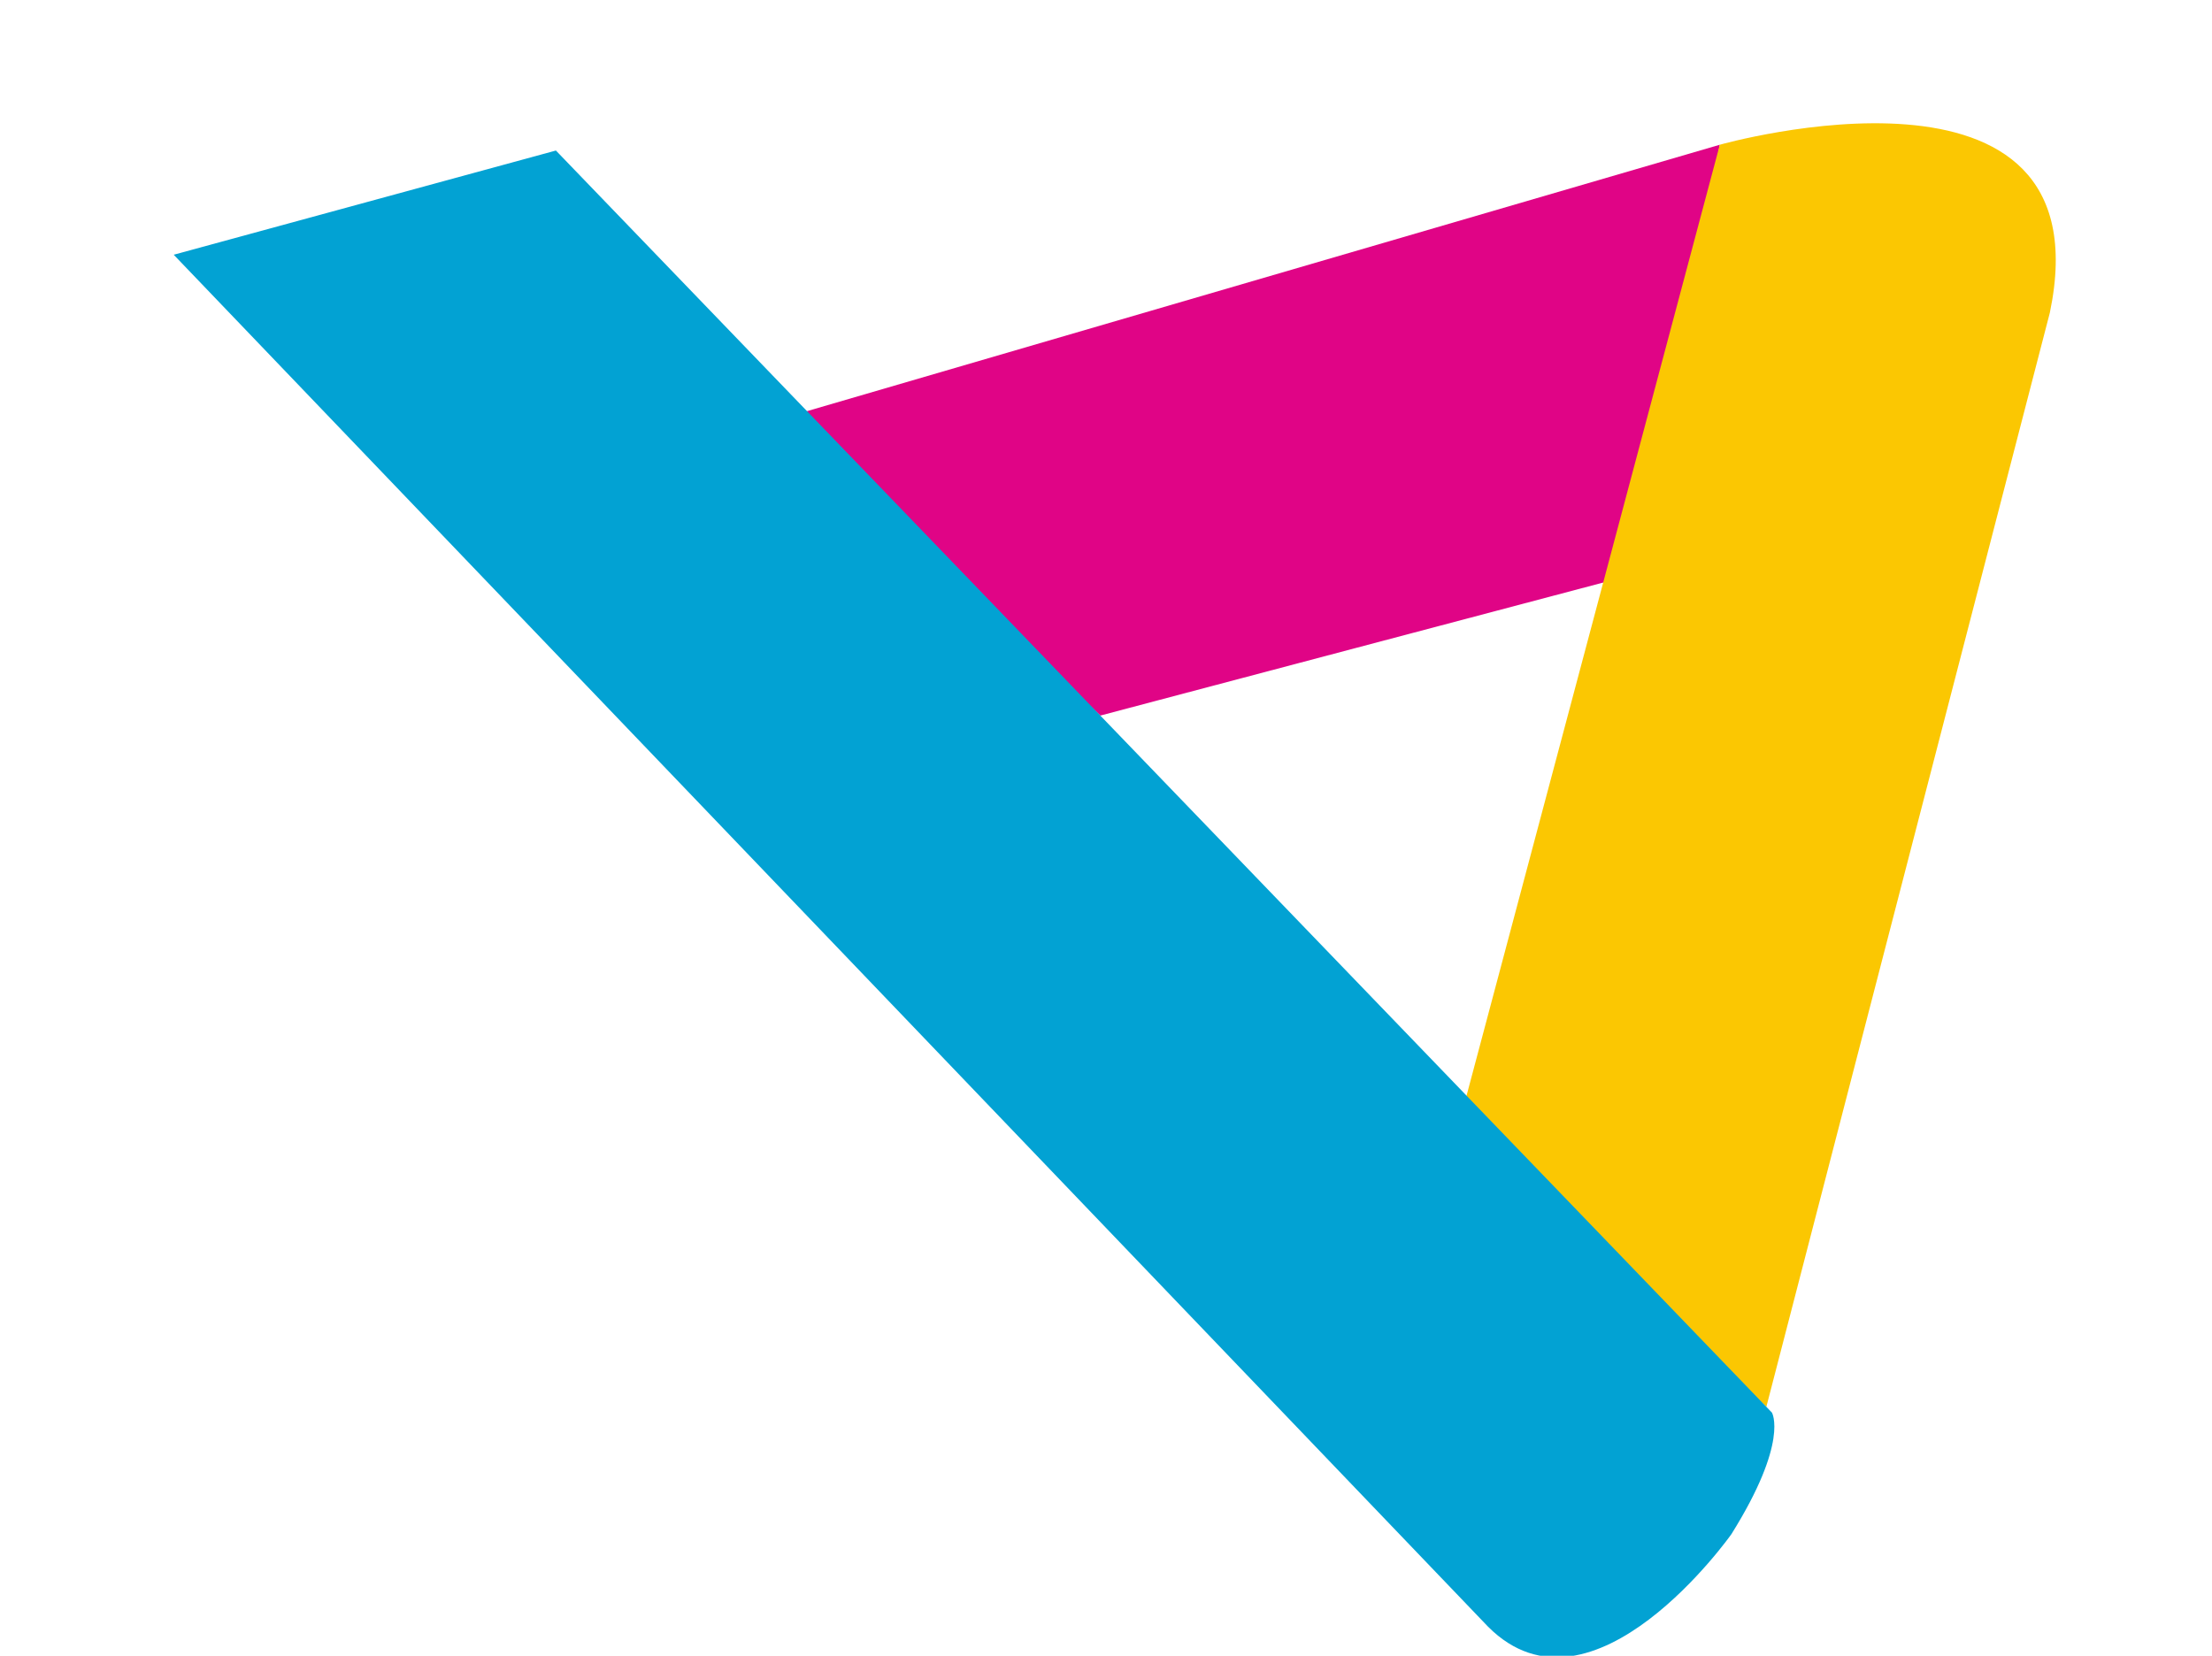
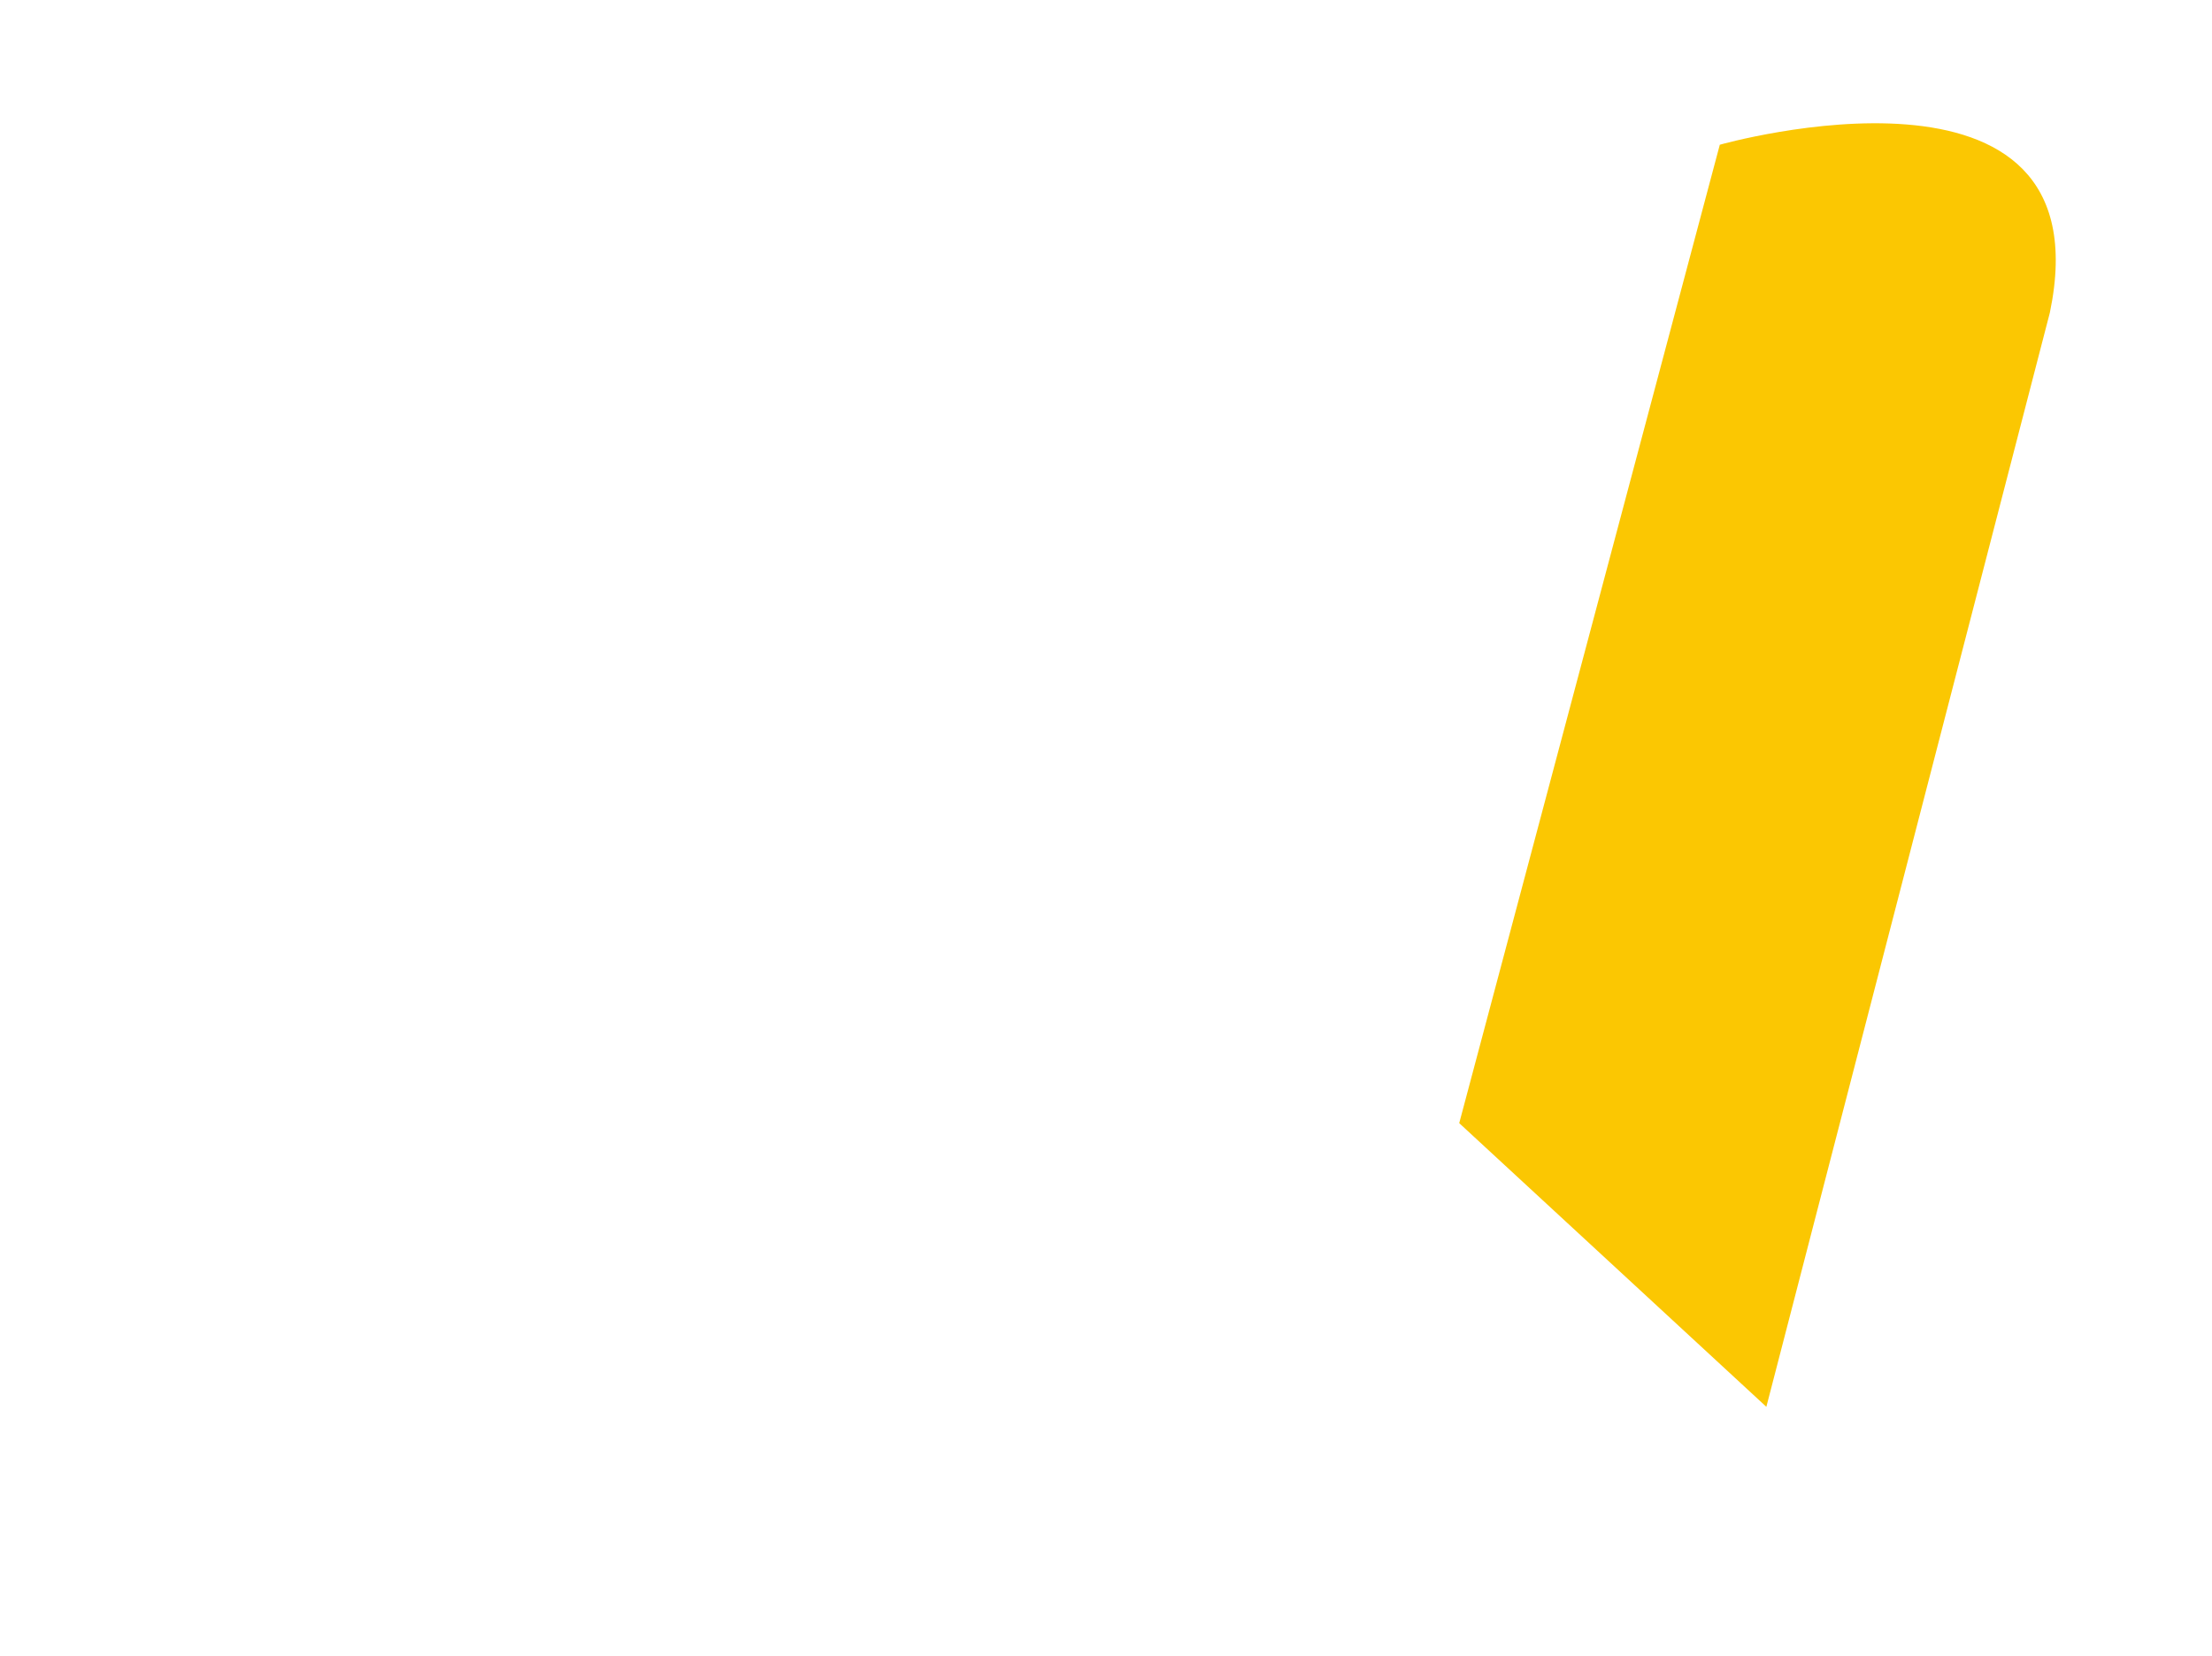
<svg xmlns="http://www.w3.org/2000/svg" viewBox="0 0 191 143">
  <defs>
    <style>      .cls-1 {        fill: #02a2d3;      }      .cls-2 {        fill: #e00486;      }      .cls-3 {        fill: #fbc702;      }    </style>
  </defs>
  <g>
    <g id="katman_2">
-       <polygon class="cls-2" points="148.5 12.5 68 36 95.01 61.8 141.5 49.5 148.5 12.5" />
      <path class="cls-3" d="M148.5,12.5s33.5-9.5,28.5,14.5l-24.48,94.5-26.52-24.5,22.5-84.5" />
-       <path class="cls-1" d="M15,22l33-9,105,109s1.5,2.5-3.5,10.5c0,0-12,17-21,8L15,22Z" />
    </g>
  </g>
</svg>